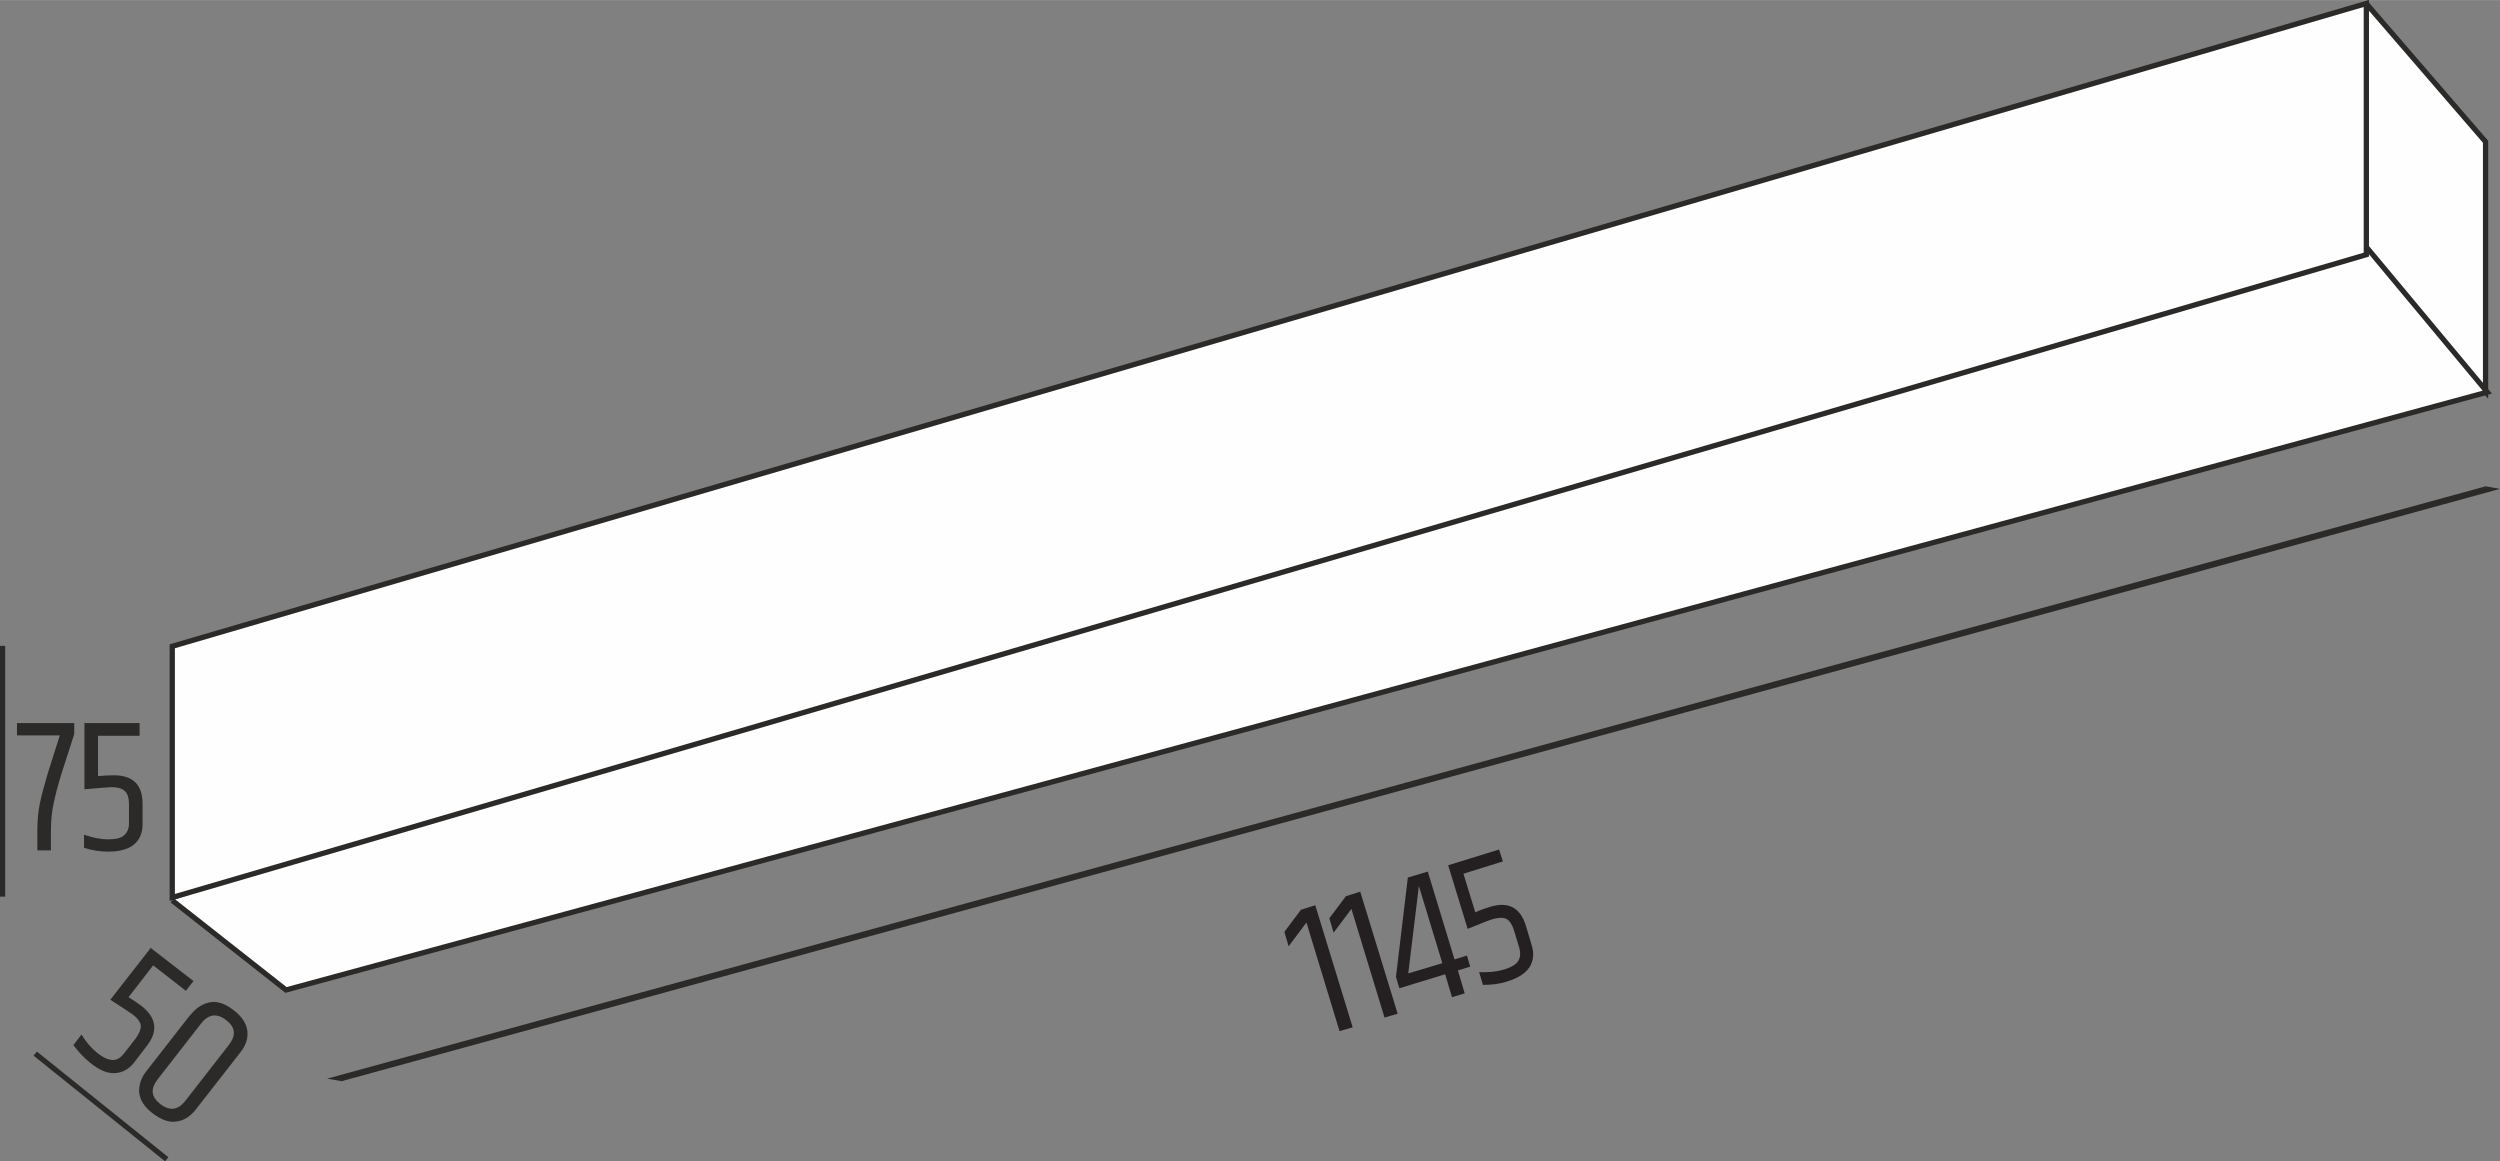
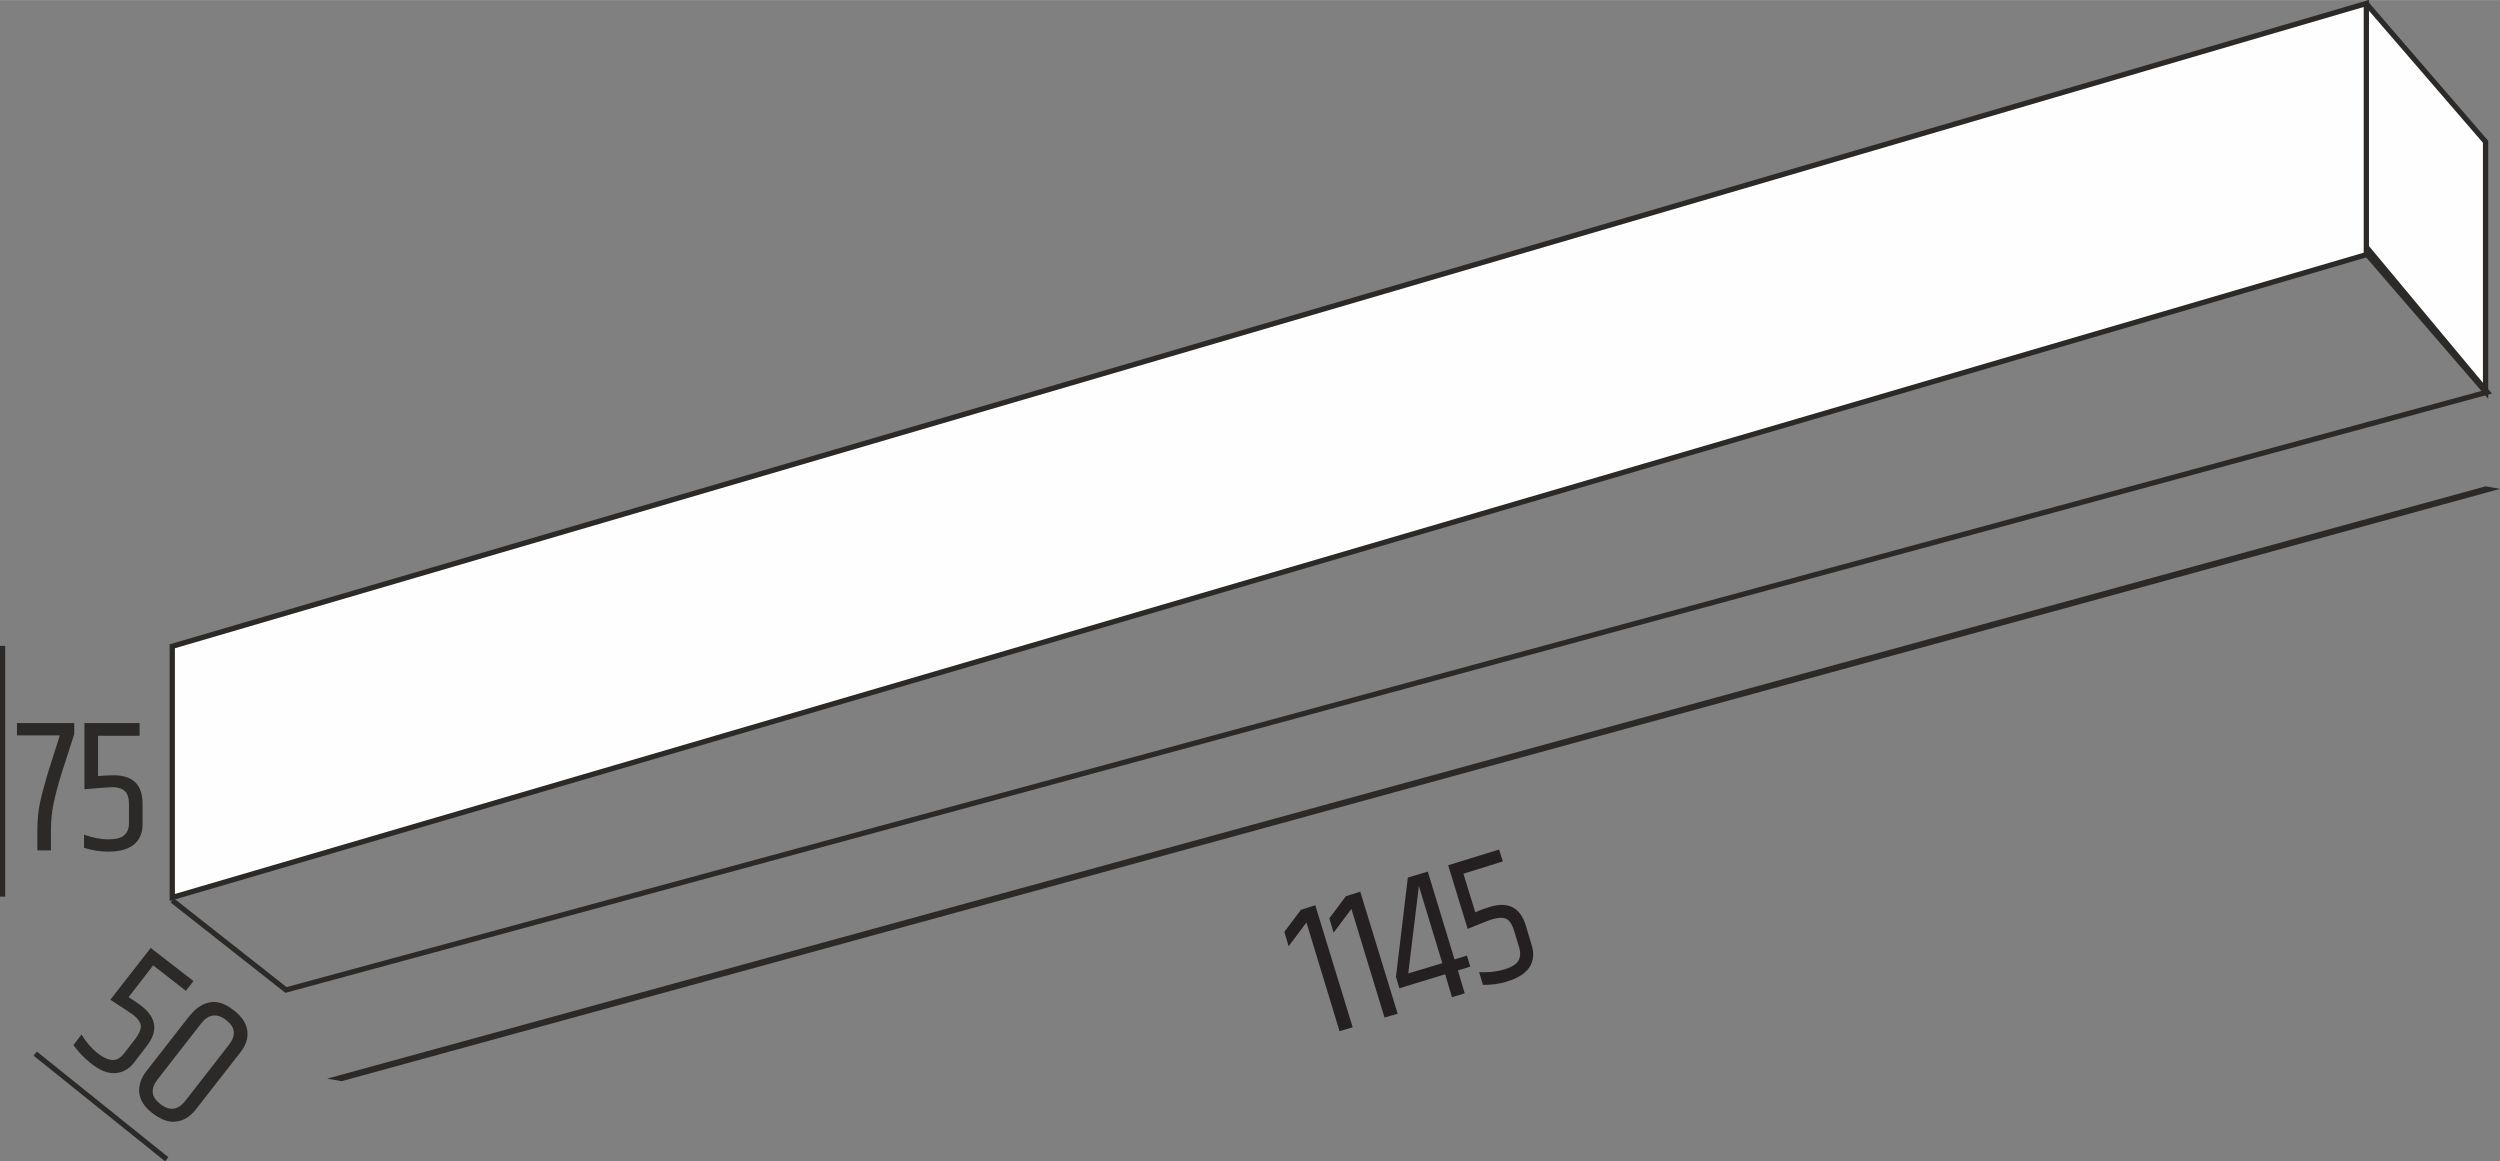
<svg xmlns="http://www.w3.org/2000/svg" xml:space="preserve" width="41.816mm" height="19.427mm" style="shape-rendering:geometricPrecision; text-rendering:geometricPrecision; image-rendering:optimizeQuality; fill-rule:evenodd; clip-rule:evenodd" viewBox="0 0 5892 2737">
  <rect x="0" y="0" width="5892" height="2737" fill="#808080" stroke="none" />
  <defs>
    <style type="text/css">
   
    .str0 {stroke:#2B2A29;stroke-width:12.427}
    .fil2 {fill:none;fill-rule:nonzero}
    .fil0 {fill:#2B2A29;fill-rule:nonzero}
    .fil1 {fill:#FEFEFE;fill-rule:nonzero}
    .fil3 {fill:#242021;fill-rule:nonzero}
   
  </style>
  </defs>
  <g id="Warstwa_x0020_1">
    <path class="fil0" d="M354 2233l102 79 -18 23 -77 -60 -58 75c10,6 20,13 31,21 35,28 39,59 12,94l-30 39c-12,16 -28,24 -45,25 -18,1 -37,-7 -58,-24 -15,-12 -28,-26 -40,-42l19 -25c11,18 24,33 38,44 14,11 26,16 36,16 10,0 18,-5 26,-15l28 -36c8,-11 12,-21 12,-29 -1,-9 -7,-18 -19,-27 -6,-4 -23,-16 -53,-35l96 -123zm185 230c18,-23 16,-42 -6,-59 -22,-17 -42,-14 -59,8l-102 131c-18,23 -16,42 6,59 22,17 42,14 59,-8l102 -131zm-90 -71c13,-17 29,-27 46,-30 17,-3 36,3 56,19 20,15 30,32 32,49 2,18 -4,35 -18,52l-103 132c-13,17 -29,27 -46,29 -17,3 -36,-4 -56,-19 -20,-15 -30,-32 -32,-49 -1,-17 4,-35 18,-52l103 -132z" />
    <path class="fil0" d="M41 1704l134 0 0 26 -30 93c-9,29 -15,53 -19,72 -4,19 -6,41 -6,65l0 44 -32 0 0 -45c0,-24 2,-47 6,-66 4,-20 11,-44 19,-72l28 -88 -101 0 0 -29zm159 0l129 0 0 30 -98 0 0 95c11,-1 24,-2 37,-2 45,0 68,22 68,67l0 49c0,20 -7,36 -20,47 -13,11 -34,17 -61,17 -19,0 -38,-3 -57,-9l0 -31c20,7 39,11 57,11 18,0 31,-3 38,-10 7,-6 11,-16 11,-28l0 -45c0,-14 -3,-24 -9,-30 -6,-6 -16,-10 -32,-10 -7,0 -28,2 -64,5l0 -157z" />
    <polygon class="fil1" points="5574,5 5858,334 5858,923 5574,594 " />
    <polyline class="fil2 str0" points="5574,5 5858,334 5858,923 5574,594 " />
-     <polygon class="fil1" points="5422,396 5862,924 674,2333 406,2122 " />
    <polyline class="fil2 str0" points="5422,396 5862,924 674,2333 406,2122 " />
    <polygon class="fil1" points="406,1523 406,2115 5577,600 5577,8 " />
    <polygon class="fil2 str0" points="406,1523 406,2115 5577,600 5577,8 " />
    <line class="fil2 str0" x1="6" y1="1522" x2="6" y2="2113" />
    <line class="fil2 str0" x1="83" y1="2483" x2="393" y2="2732" />
    <g>
      <polygon class="fil0" points="5892,1152 805,2548 771,2542 5858,1146 " />
    </g>
    <path class="fil3" d="M3100 2134l88 287 -31 9 -78 -256 -42 56 -10 -34 39 -52 35 -11zm106 -32l88 287 -31 9 -78 -256 -42 56 -10 -34 39 -52 35 -11zm251 149l8 27 -29 9 16 54 -30 9 -16 -54 -108 33 -8 -27 28 -234 47 -14 63 207 29 -9zm-58 18l-55 -181 -25 206 80 -24zm11 -229l123 -38 9 28 -93 29 28 91c10,-5 22,-9 35,-13 43,-13 71,2 84,44l14 47c6,19 4,36 -5,51 -10,15 -27,26 -53,34 -18,6 -37,8 -57,8l-9 -30c21,1 41,-1 58,-6 17,-5 29,-12 34,-20 5,-8 6,-18 3,-30l-13 -43c-4,-13 -10,-22 -17,-26 -7,-4 -19,-4 -33,0 -7,2 -27,10 -59,23l-46 -150z" />
  </g>
</svg>